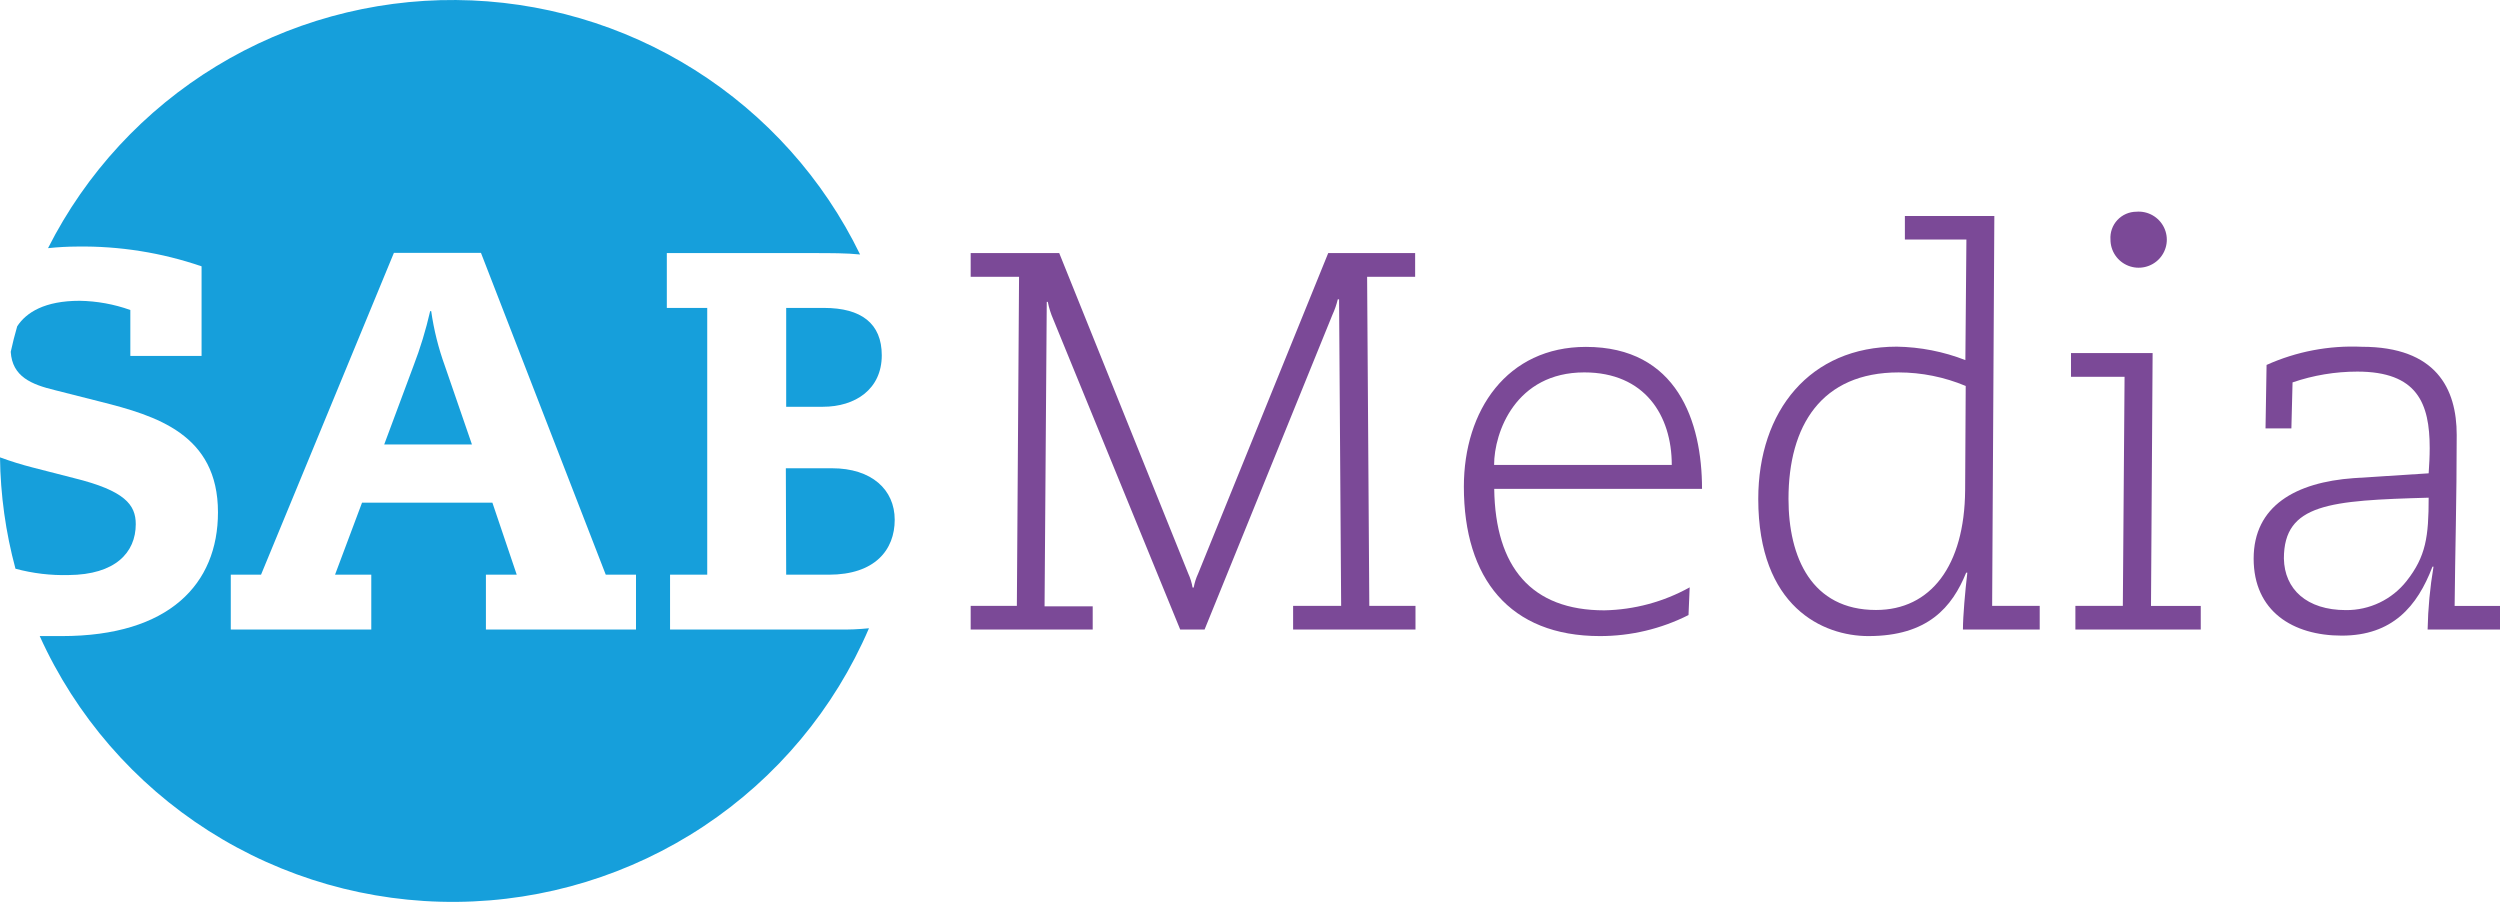
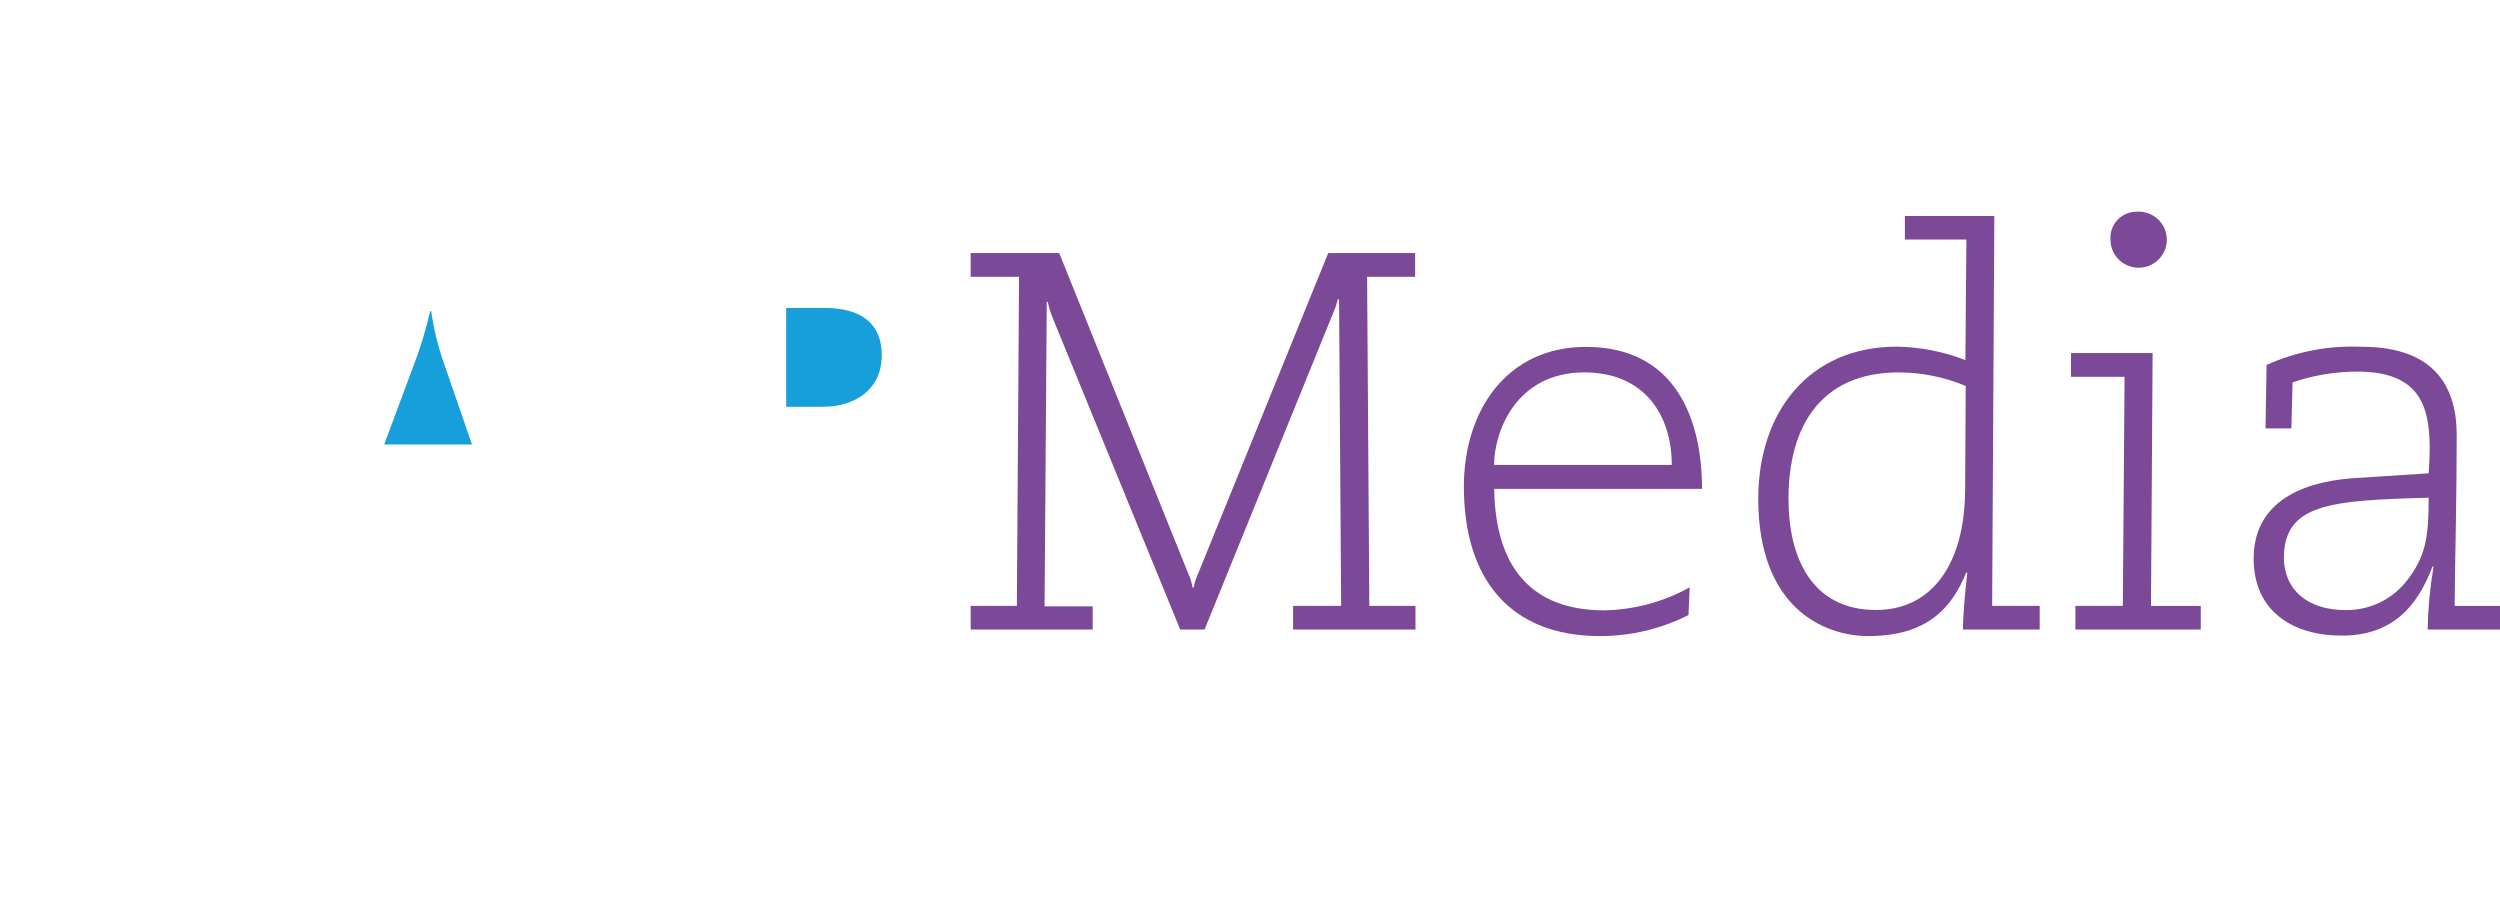
<svg xmlns="http://www.w3.org/2000/svg" width="148" height="54" viewBox="0 0 148 54" fill="none">
  <g clip-path="url(#clip0)">
-     <path d="M46.542 34.022H49.064C51.798 34.022 52.967 32.553 52.967 30.77C52.967 28.987 51.6 27.721 49.256 27.721H46.522L46.542 34.022Z" fill="#169FDB" />
-     <path d="M8.037 31.028C8.037 29.885 7.395 29.048 4.388 28.306L1.927 27.674C1.275 27.507 0.632 27.307 0 27.075C0.028 29.302 0.335 31.517 0.916 33.668C1.942 33.945 3.004 34.071 4.066 34.043C6.821 34.022 8.037 32.716 8.037 31.028Z" fill="#169FDB" />
    <path d="M46.542 18.229V24.081H48.716C50.636 24.081 52.201 23.04 52.201 21.033C52.201 19.148 50.985 18.229 48.784 18.229H46.542Z" fill="#169FDB" />
-     <path d="M49.611 37.268H39.667V34.022H41.868V18.229H39.476V14.983H48.074C49.194 14.983 50.124 14.983 50.917 15.065C48.739 10.582 45.344 6.795 41.117 4.133C36.89 1.471 31.999 0.04 26.997 0.001C21.995 -0.038 17.082 1.317 12.814 3.913C8.545 6.509 5.092 10.242 2.843 14.691C3.42 14.63 3.999 14.598 4.579 14.596C7.08 14.56 9.568 14.956 11.933 15.766V21.073H7.716V18.352C6.751 18.007 5.735 17.823 4.709 17.807C2.659 17.807 1.558 18.488 1.018 19.318C0.875 19.815 0.745 20.318 0.636 20.828C0.725 22.298 1.859 22.761 3.267 23.101L5.953 23.782C9.247 24.612 12.904 25.707 12.904 30.328C12.904 34.567 10.026 37.656 3.663 37.656C3.226 37.656 2.795 37.656 2.351 37.656C4.488 42.383 7.961 46.389 12.348 49.184C16.733 51.978 21.842 53.44 27.049 53.391C32.256 53.342 37.336 51.784 41.668 48.907C46 46.031 49.397 41.96 51.443 37.193C50.835 37.255 50.223 37.28 49.611 37.268ZM37.651 37.268H28.766V34.022H30.591L29.149 29.756H21.433L19.834 34.022H21.98V37.268H13.662V34.022H15.453L23.319 14.97H28.473L35.861 34.022H37.651V37.268Z" fill="#169FDB" />
    <path d="M25.527 18.42H25.465C25.213 19.526 24.882 20.613 24.474 21.672L22.745 26.313H27.939L26.34 21.672C25.958 20.619 25.685 19.529 25.527 18.42Z" fill="#169FDB" />
    <path d="M57.464 35.866H60.198L60.328 16.385H57.464V14.983H62.706L70.347 33.961C70.468 34.223 70.553 34.5 70.6 34.784H70.668C70.717 34.5 70.805 34.223 70.928 33.961L78.63 14.983H83.776V16.385H80.933L81.063 35.866H83.797V37.268H76.552V35.866H79.396L79.273 17.719H79.197C79.121 18.037 79.013 18.347 78.876 18.644L71.311 37.268H69.868L62.35 18.896C62.206 18.566 62.098 18.222 62.029 17.869H61.968L61.838 35.894H64.688V37.268H57.464V35.866Z" fill="#7B4997" />
    <path d="M99.96 36.411C98.336 37.231 96.54 37.657 94.719 37.656C89.374 37.656 86.661 34.254 86.661 28.81C86.661 24.292 89.217 20.536 93.885 20.536C99.291 20.536 100.76 24.959 100.76 28.939H88.458C88.52 33.587 90.666 36.132 94.978 36.132C96.749 36.098 98.483 35.631 100.029 34.771L99.96 36.411ZM98.969 27.524C98.969 24.591 97.37 22.046 93.789 22.046C89.729 22.046 88.451 25.585 88.451 27.524H98.969Z" fill="#7B4997" />
    <path d="M118.065 12.786L117.935 35.866H120.751V37.268H116.206C116.206 36.472 116.336 35.009 116.466 33.9H116.398C115.571 35.941 114.129 37.656 110.609 37.656C107.923 37.656 104.089 35.934 104.089 29.538C104.089 24.312 107.158 20.522 112.29 20.522C113.68 20.544 115.055 20.813 116.35 21.318L116.411 14.181H112.769V12.786H118.065ZM116.37 22.849C115.113 22.322 113.764 22.049 112.4 22.047C107.827 22.047 105.879 25.197 105.879 29.531C105.879 32.995 107.246 36.111 111.06 36.111C114.293 36.111 116.302 33.505 116.336 29.021L116.37 22.849Z" fill="#7B4997" />
    <path d="M122.863 35.866H125.672L125.774 22.305H122.603V20.903H127.435L127.339 35.873H130.285V37.268H122.863V35.866ZM126.471 12.534C126.806 12.506 127.142 12.58 127.433 12.746C127.725 12.912 127.96 13.161 128.107 13.462C128.254 13.763 128.307 14.101 128.258 14.431C128.208 14.762 128.06 15.071 127.832 15.316C127.604 15.562 127.306 15.733 126.979 15.807C126.651 15.882 126.308 15.856 125.996 15.733C125.683 15.61 125.415 15.396 125.227 15.119C125.039 14.842 124.939 14.515 124.94 14.181C124.925 13.971 124.954 13.76 125.024 13.562C125.094 13.363 125.204 13.181 125.348 13.027C125.491 12.873 125.665 12.749 125.858 12.664C126.051 12.58 126.26 12.535 126.471 12.534Z" fill="#7B4997" />
    <path d="M148 37.268H143.715C143.739 36.02 143.856 34.776 144.064 33.546H144.002C143.107 35.9 141.631 37.629 138.63 37.629C135.746 37.629 133.416 36.193 133.416 33.07C133.416 29.946 135.91 28.552 139.334 28.306L143.777 28.021C143.811 27.51 143.838 27.034 143.838 26.524C143.838 23.877 143.107 21.999 139.553 21.999C138.248 21.999 136.952 22.215 135.719 22.638L135.65 25.36H134.119L134.181 21.604C135.947 20.809 137.877 20.441 139.813 20.529C144.228 20.529 145.437 23.013 145.437 25.748C145.437 29.606 145.342 32.757 145.314 35.873H148V37.268ZM138.883 36.118C139.572 36.123 140.253 35.971 140.873 35.674C141.494 35.377 142.038 34.942 142.464 34.403C143.619 32.94 143.777 31.763 143.777 29.463C137.926 29.627 135.206 29.817 135.206 33.063C135.24 34.88 136.553 36.118 138.883 36.118Z" fill="#7B4997" />
  </g>
  <defs>
    <clipPath id="clip0">
      <rect width="148" height="53.361" fill="white" />
    </clipPath>
  </defs>
</svg>